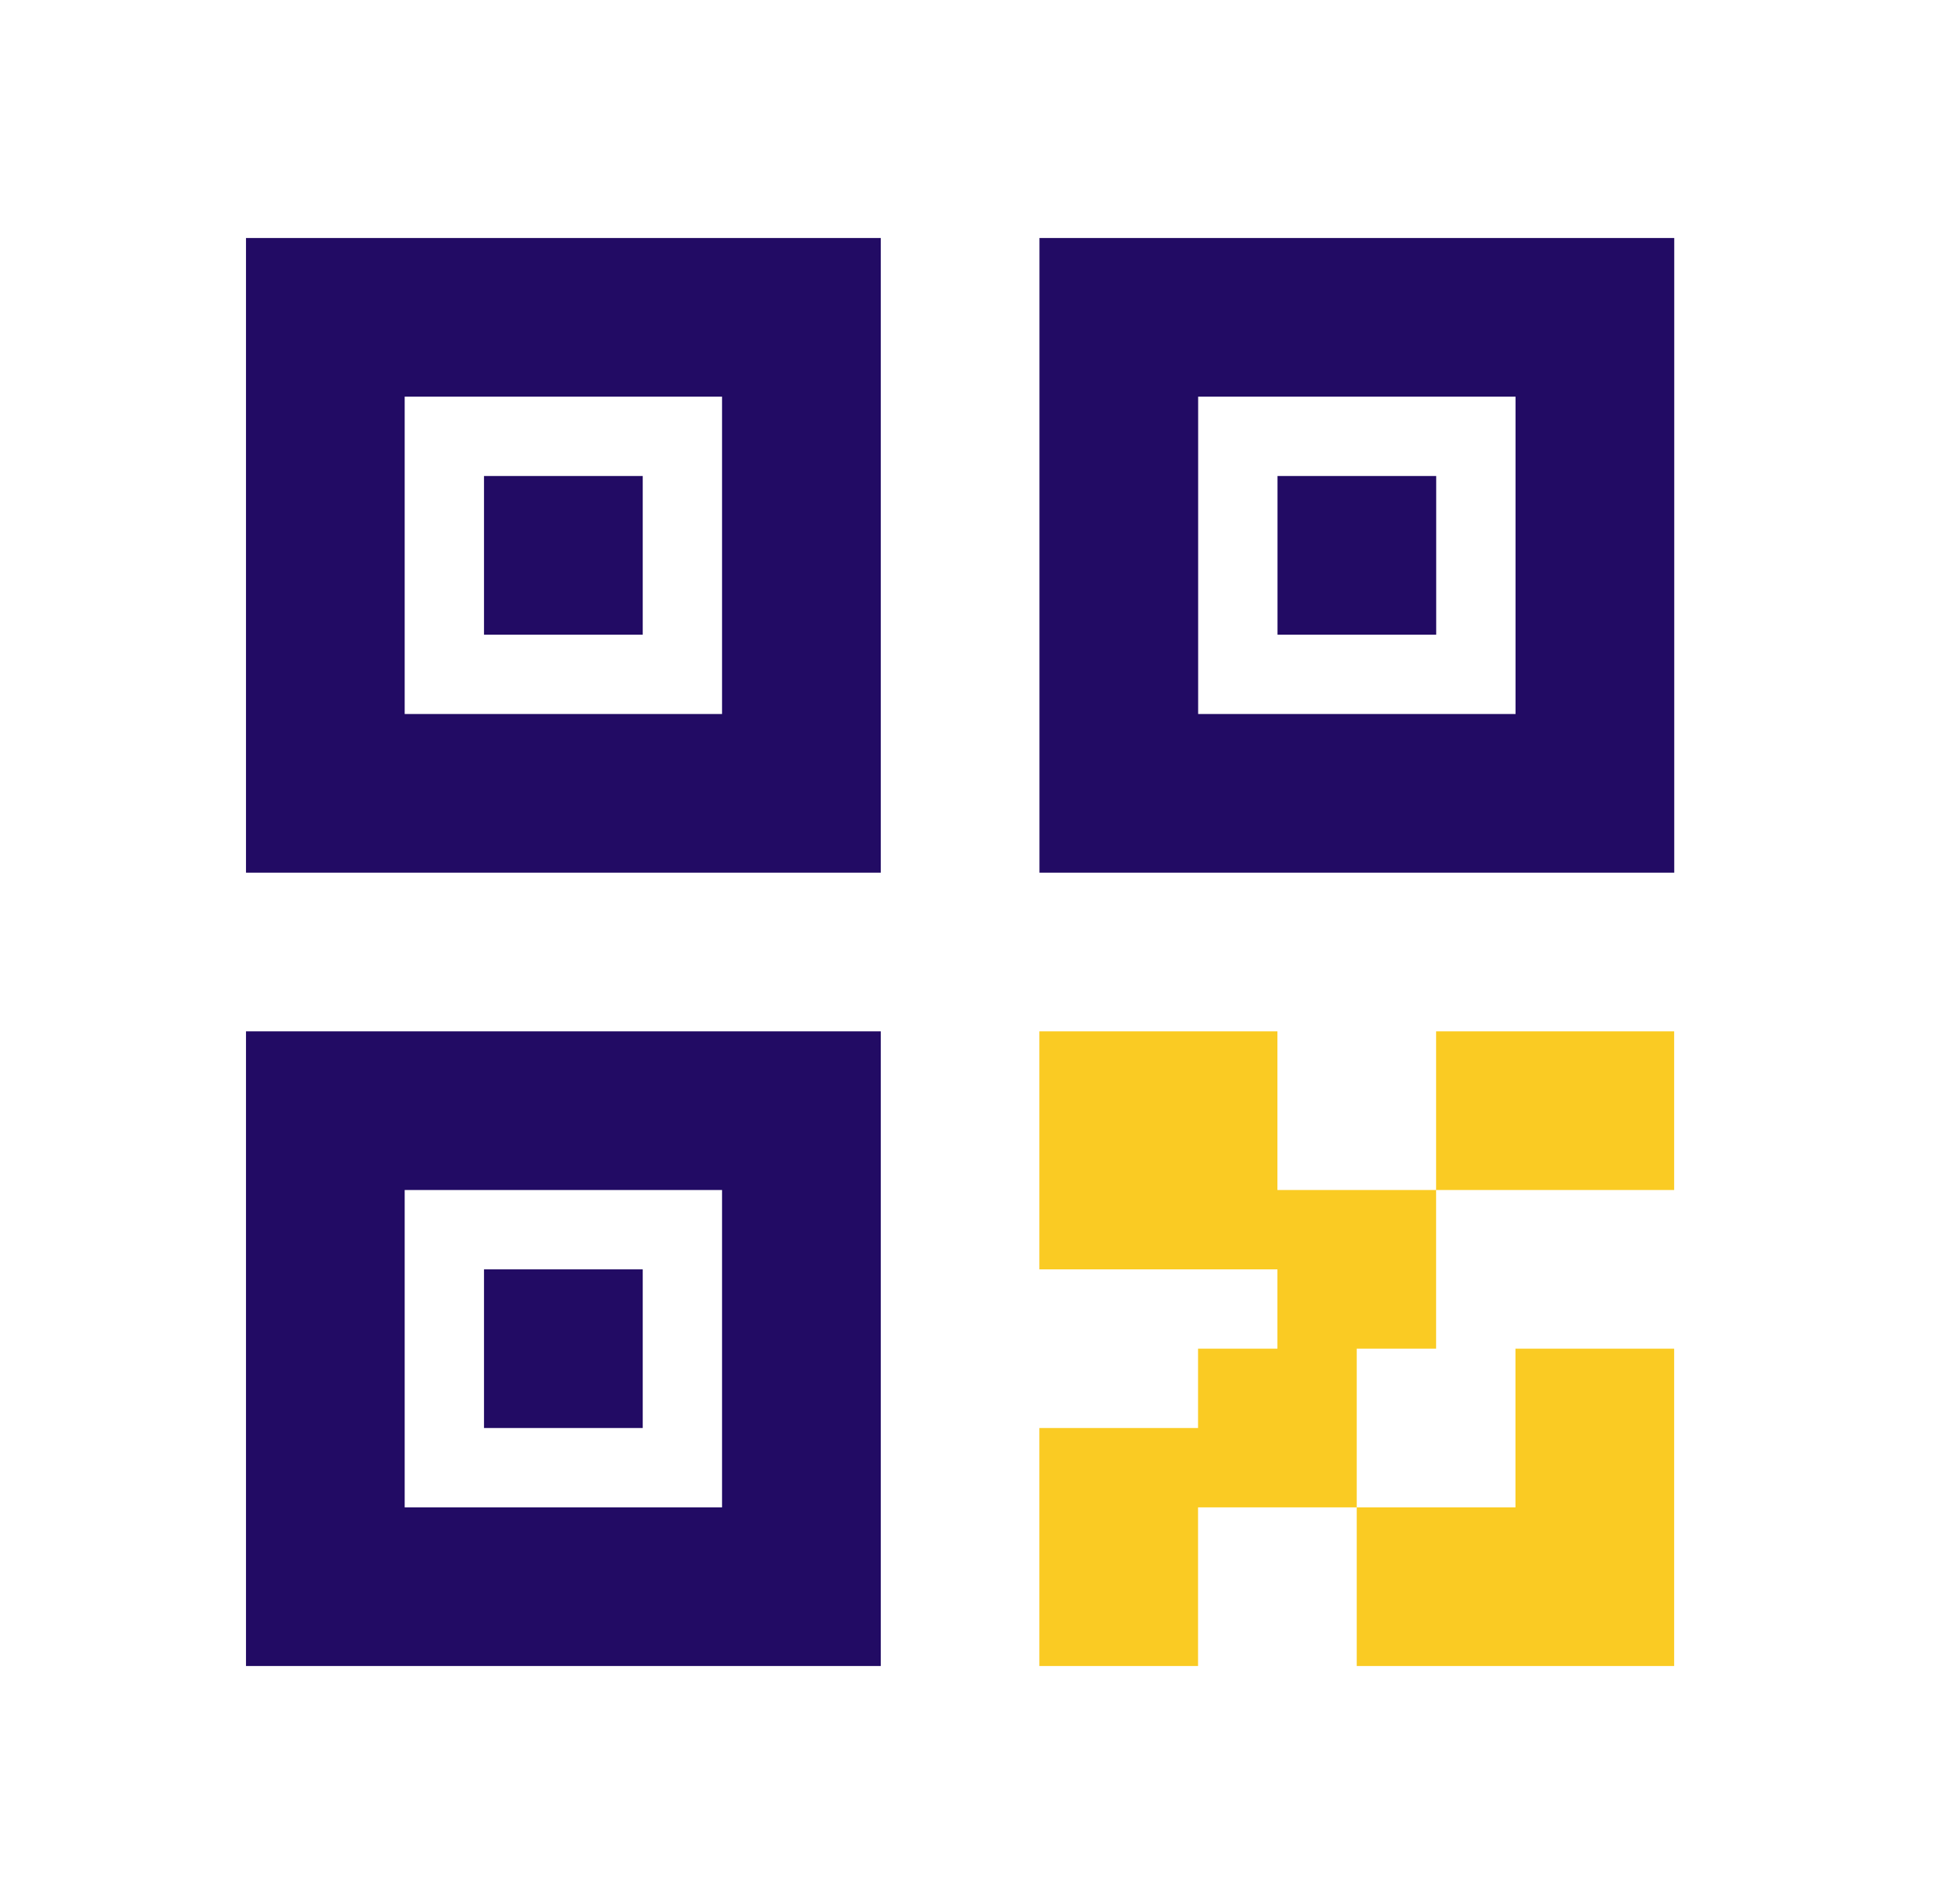
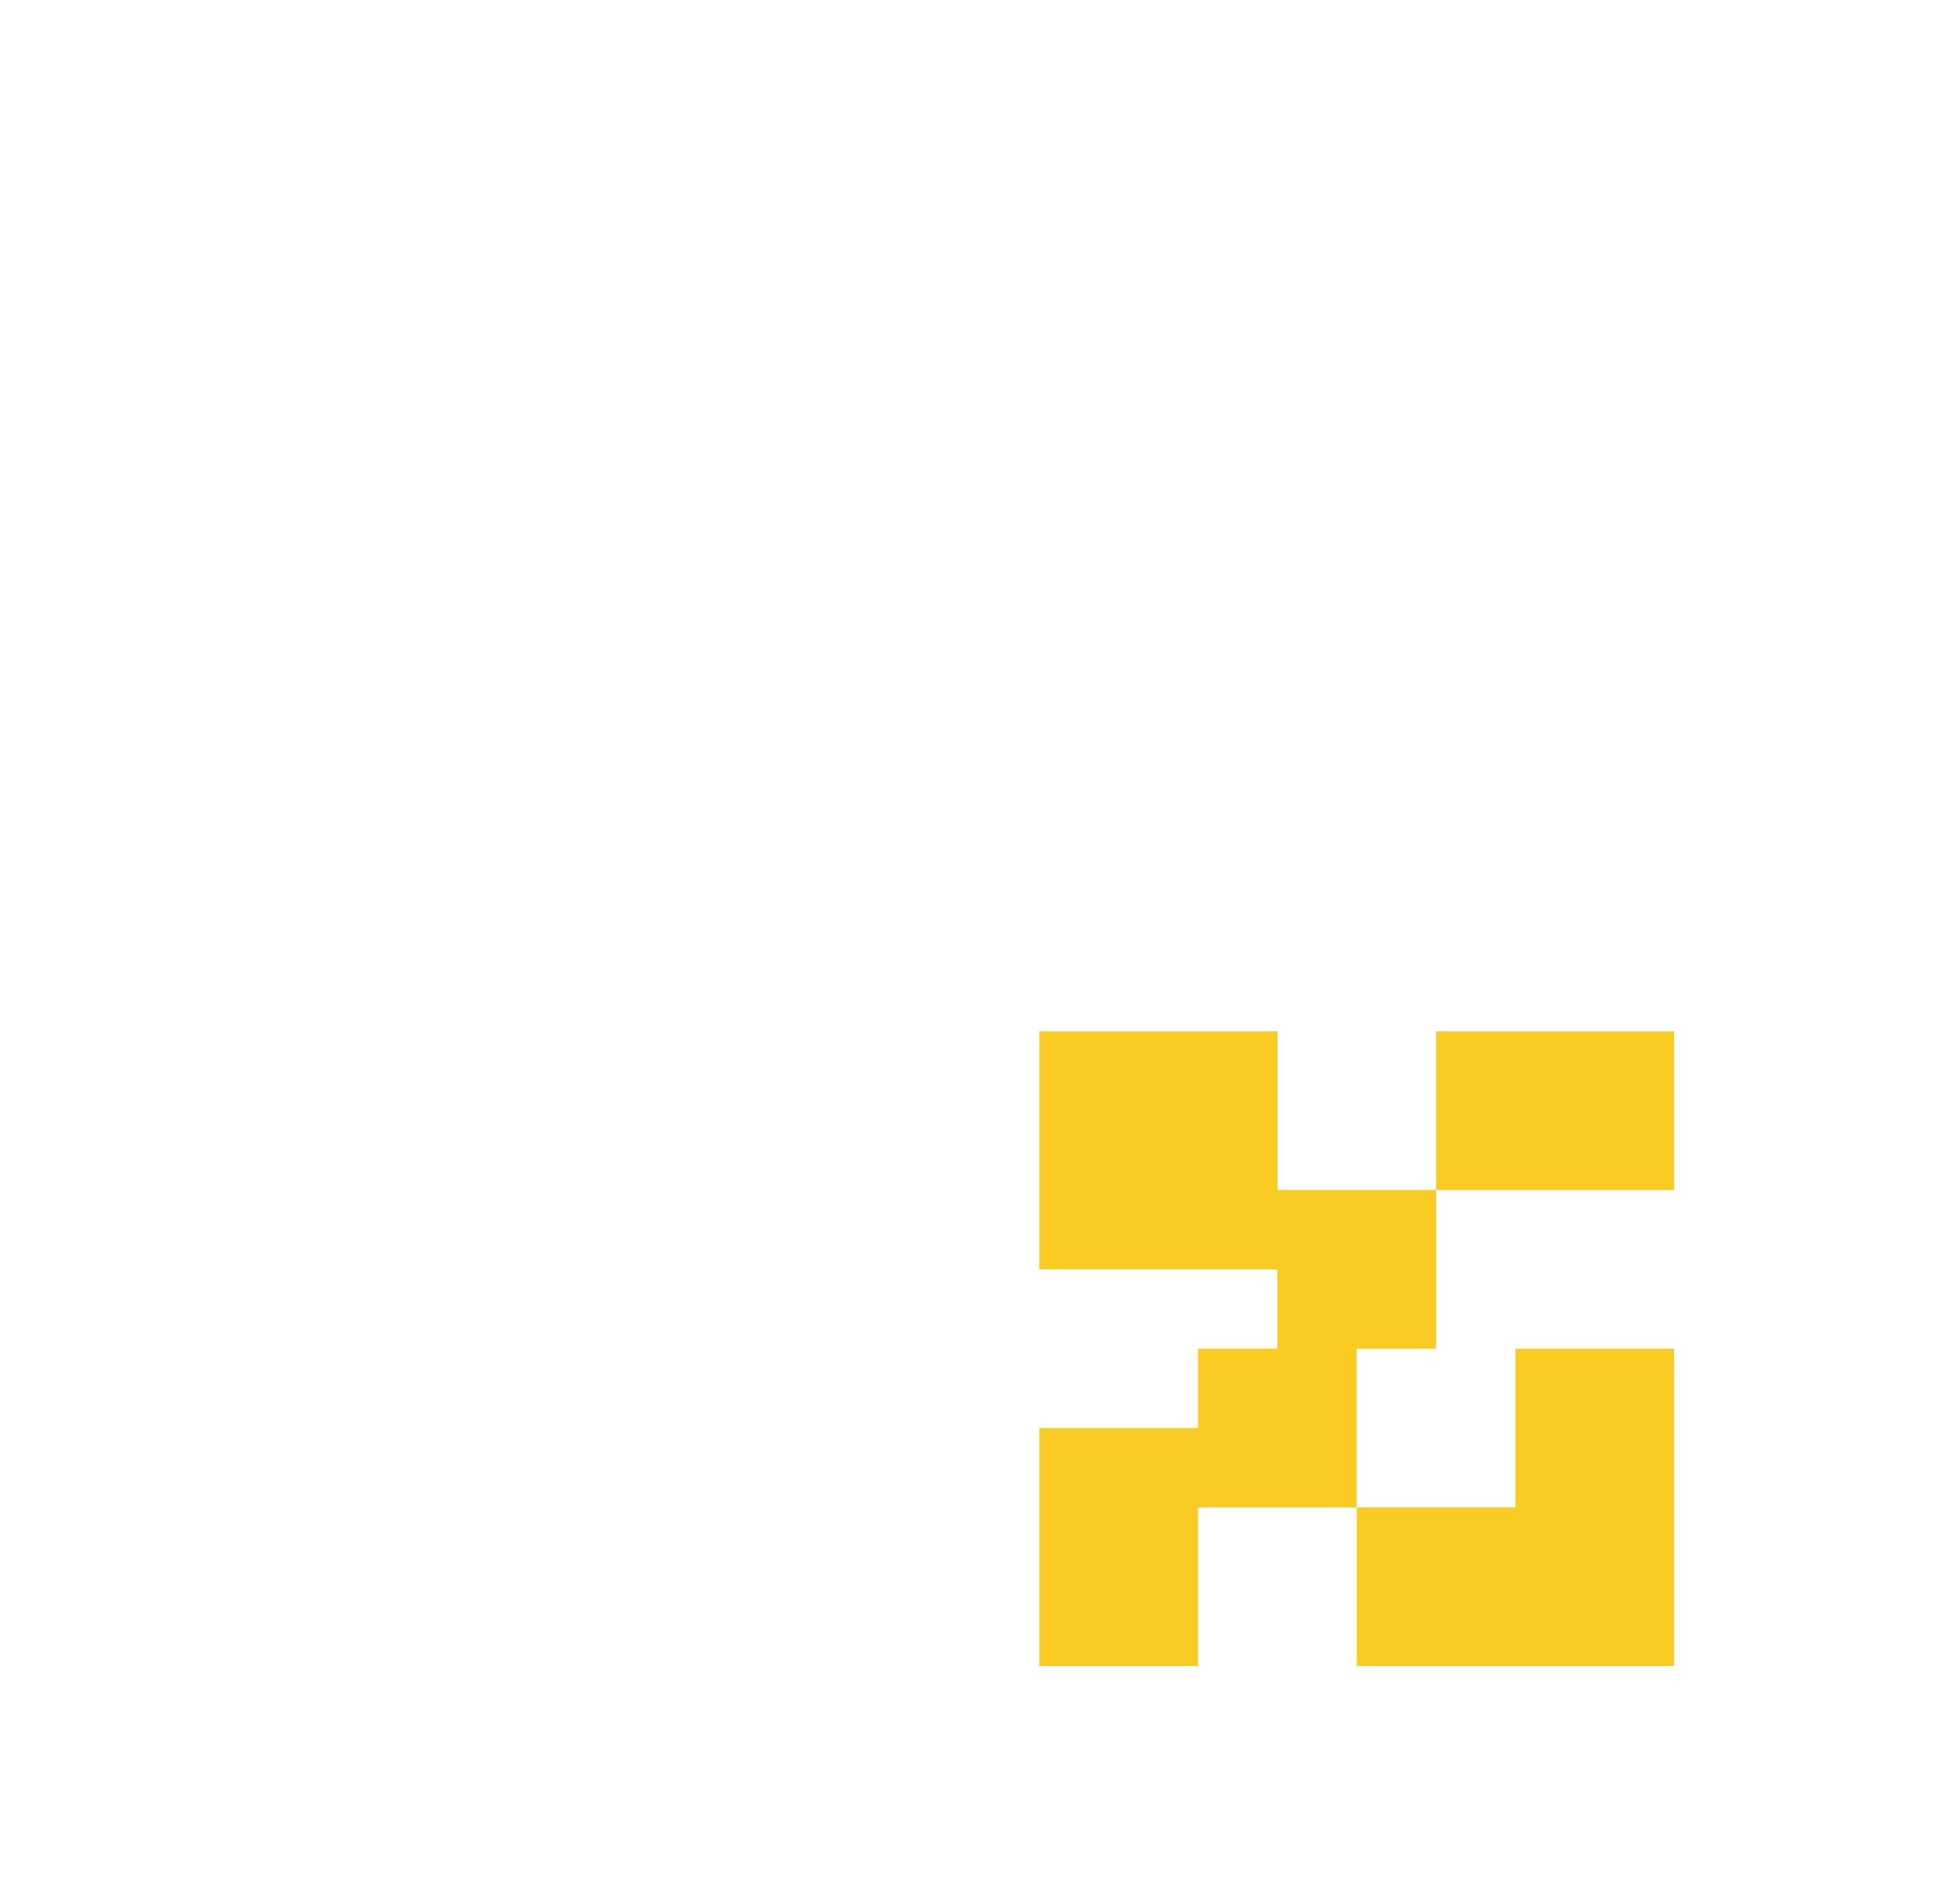
<svg xmlns="http://www.w3.org/2000/svg" width="41" height="40" viewBox="0 0 41 40" fill="none">
-   <path d="M5.167 5H18.5V18.333H5.167V5ZM8.5 8.333V15H15.166V8.333H8.5ZM21.833 5H35.166V18.333H21.833V5ZM25.166 8.333V15H31.833V8.333H25.166ZM5.167 21.667H18.5V35H5.167V21.667ZM8.5 25V31.667H15.166V25H8.5ZM10.166 10H13.5V13.333H10.166V10ZM10.166 26.667H13.5V30H10.166V26.667ZM26.833 10H30.166V13.333H26.833V10Z" fill="#220B64" />
  <path d="M26.831 28.333V26.667H21.831V21.667H26.831V25H30.164V21.667H35.164V25H30.164V28.333H28.497V31.667H31.831V28.333H35.164V35H28.497V31.667H25.164V35H21.831V30H25.164V28.333H26.831Z" fill="#FACB23" />
</svg>